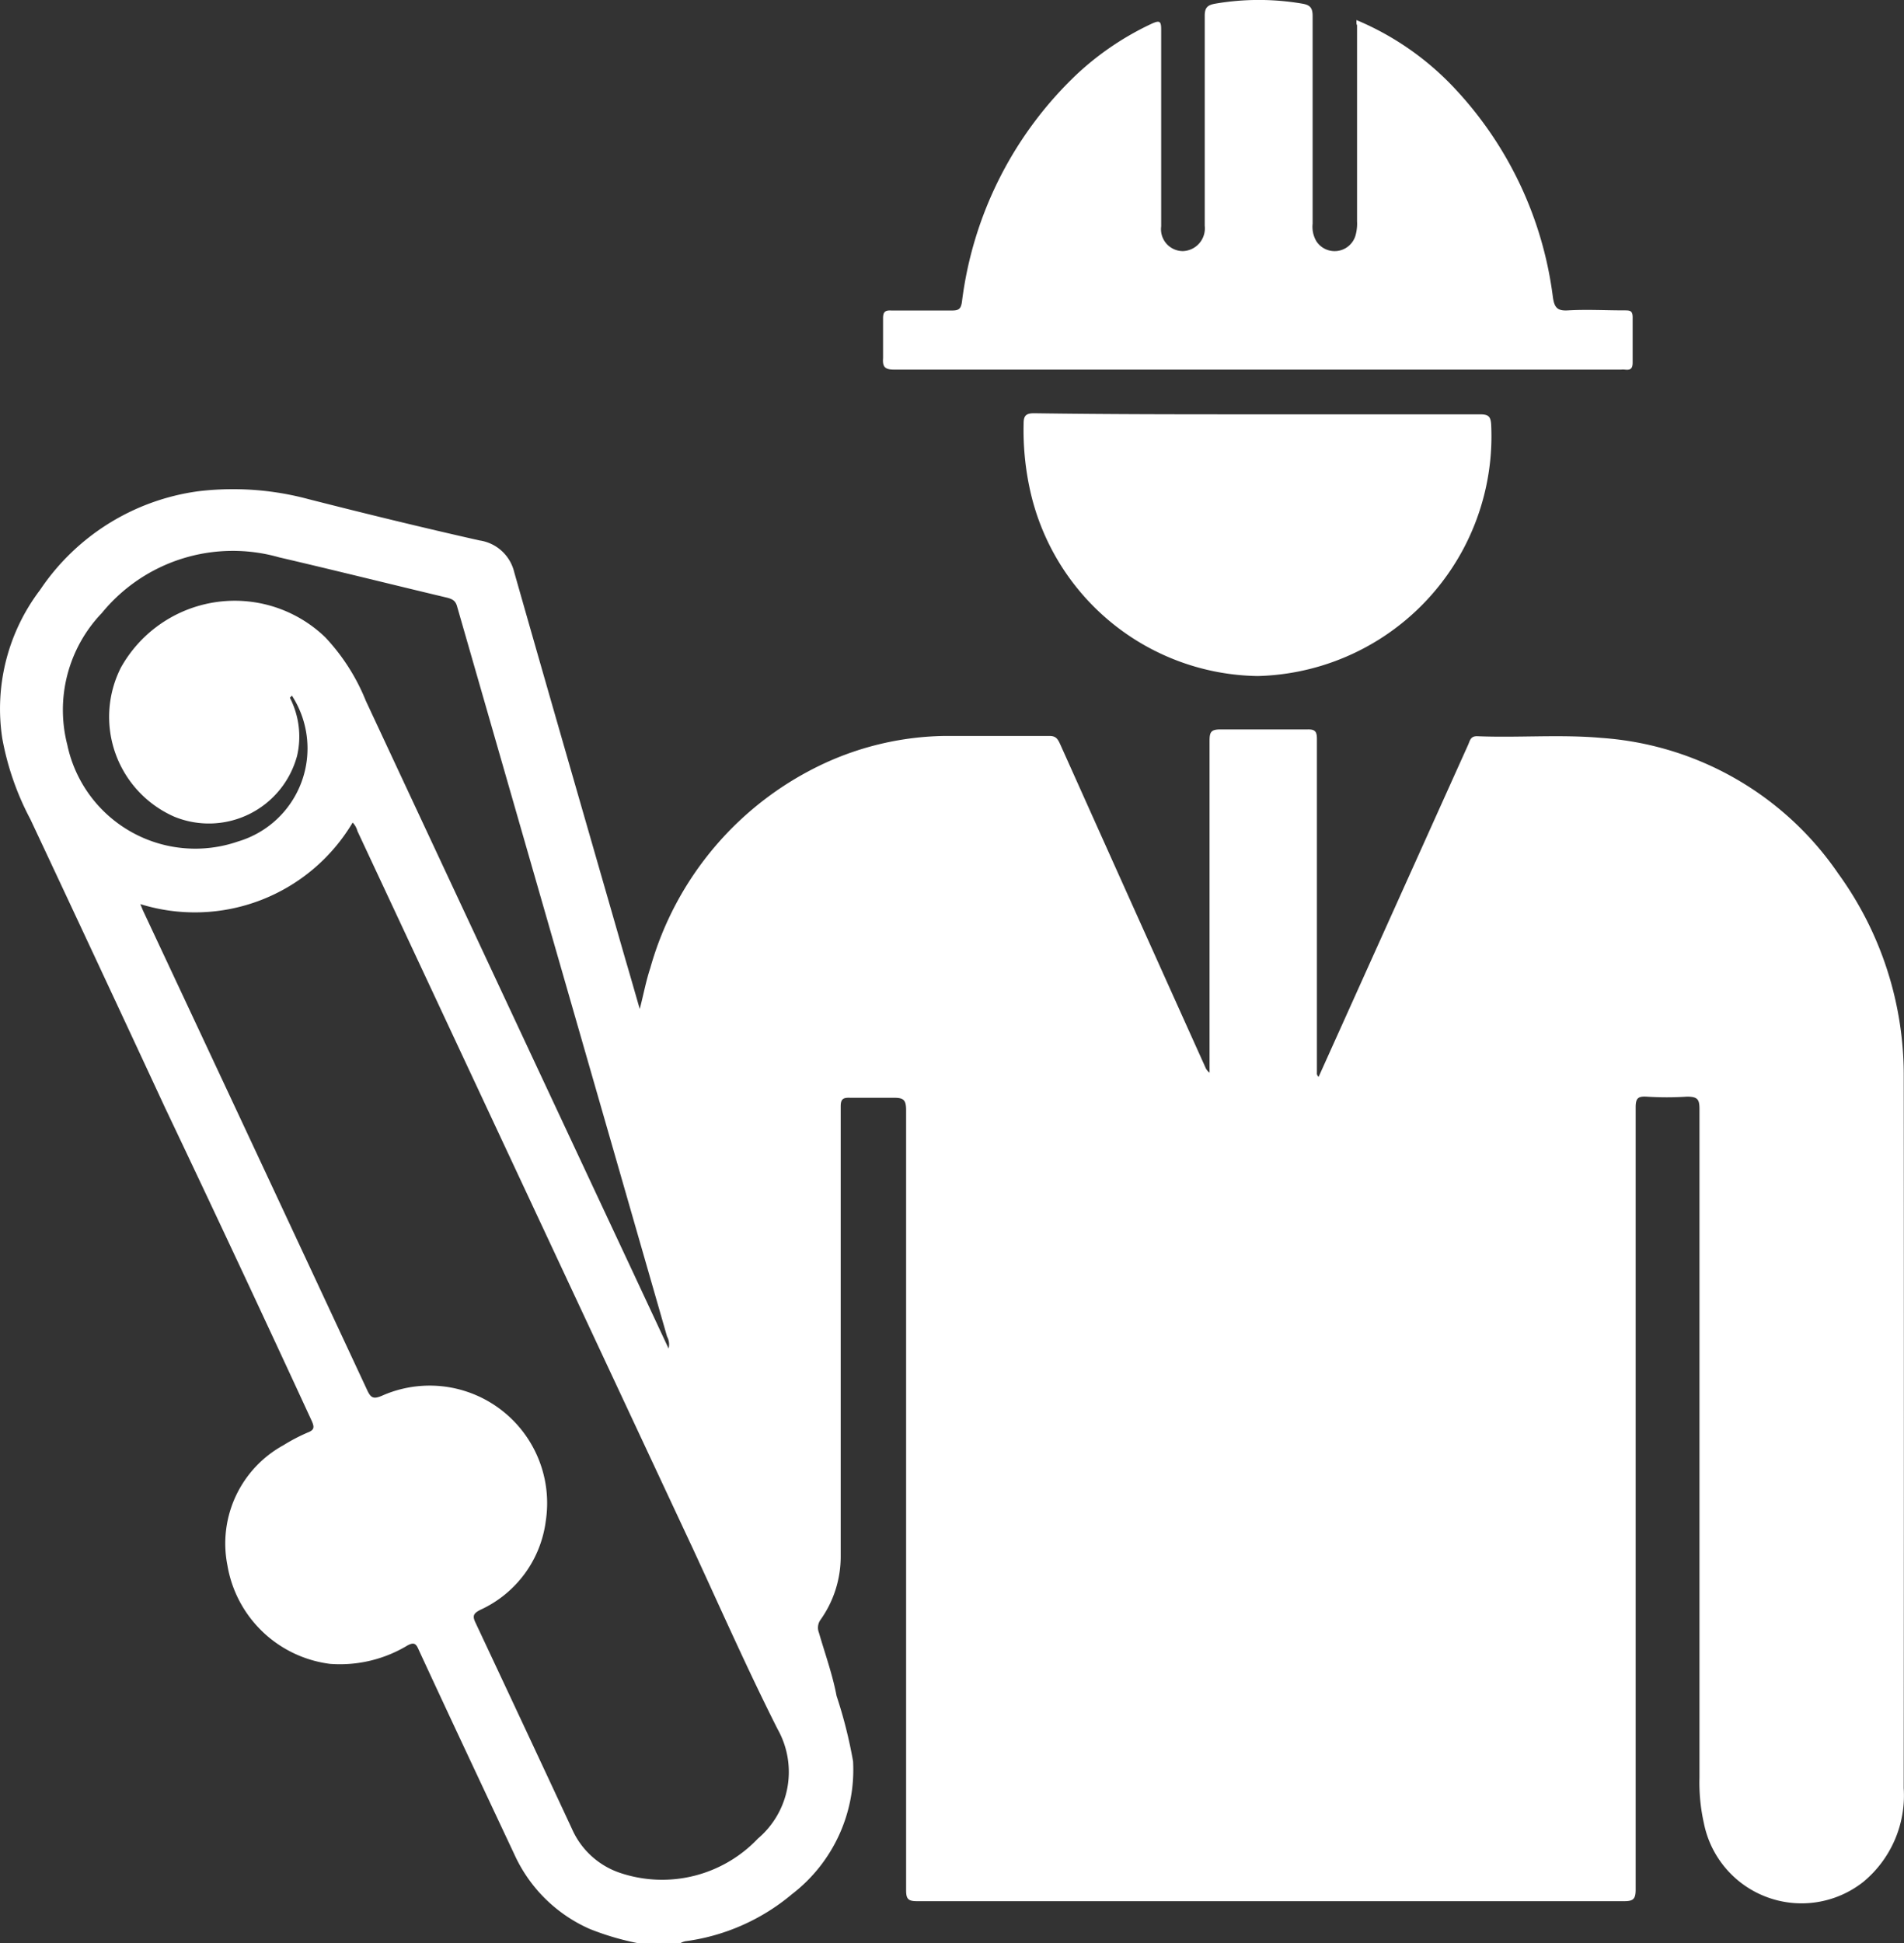
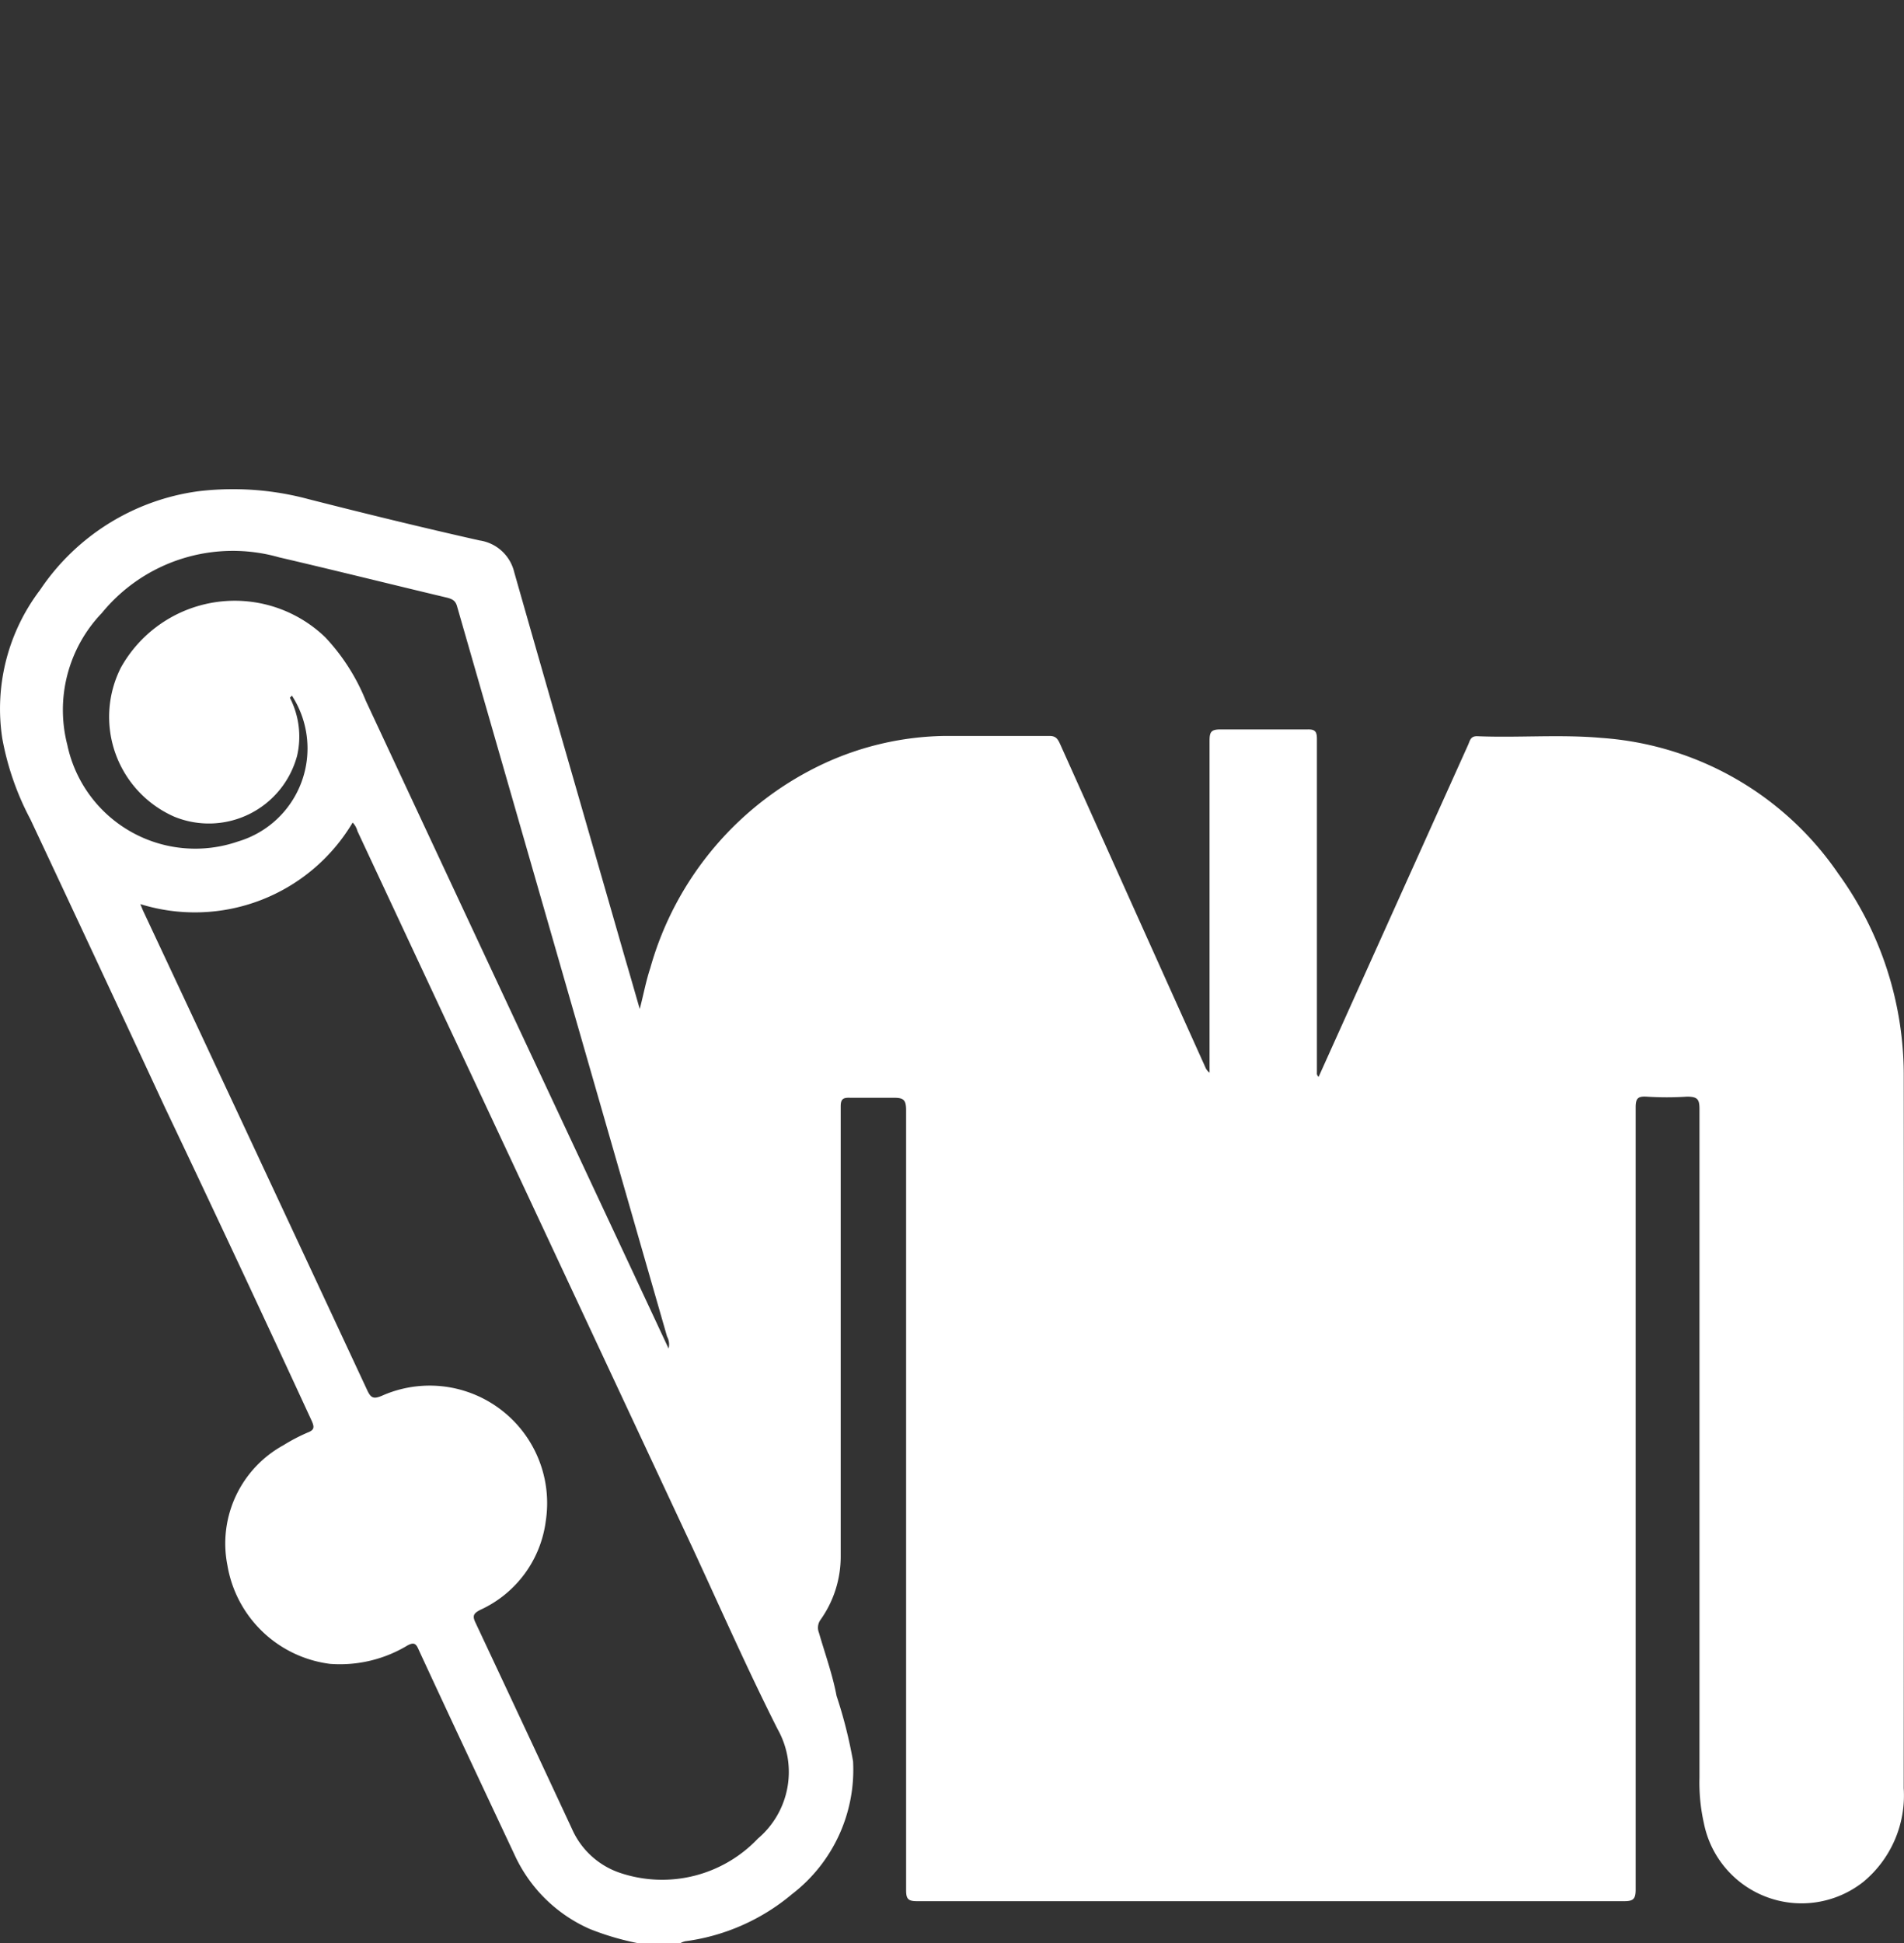
<svg xmlns="http://www.w3.org/2000/svg" width="46.163" height="47.086" viewBox="0 0 46.163 47.086">
  <rect x="0" y="0" width="46.163" height="47.086" fill="#333333" stroke="none" />
  <g id="Layer_2" data-name="Layer 2" transform="translate(0.003 0)">
    <g id="Layer_1" data-name="Layer 1" transform="translate(-0.003 0)">
      <path id="Path_2366" data-name="Path 2366" d="M46.154,36.673a8.318,8.318,0,0,0-1.585-4.92,7.589,7.589,0,0,0-5.739-3.292c-1.009-.09-2.019,0-3.023-.042-.153,0-.169.1-.211.2l-2.928,6.5-.7,1.554a.106.106,0,0,1-.042-.1q0-4.043,0-8.085c0-.18-.042-.238-.227-.233H29.587c-.227,0-.264.063-.264.275v8.043a.3.3,0,0,1-.1-.127q-1.76-3.905-3.514-7.816c-.058-.127-.1-.222-.275-.217H22.881a7.214,7.214,0,0,0-2.891.661,7.789,7.789,0,0,0-4.228,4.968c-.1.3-.159.618-.254.988-.127-.439-.233-.814-.343-1.184-.9-3.134-1.807-6.262-2.7-9.4a1.015,1.015,0,0,0-.846-.772c-1.385-.312-2.769-.65-4.143-1a7.055,7.055,0,0,0-2.679-.19A5.507,5.507,0,0,0,.966,24.878a4.756,4.756,0,0,0-.914,3.594,6.754,6.754,0,0,0,.682,1.961q1.644,3.5,3.276,7.013,1.8,3.784,3.546,7.568c.063.143.069.217-.1.28a4.429,4.429,0,0,0-.587.307,2.716,2.716,0,0,0-1.358,2.912A2.891,2.891,0,0,0,8,50.9a3.171,3.171,0,0,0,1.881-.449c.143-.074.2-.053.264.1.772,1.67,1.554,3.329,2.336,4.994A3.6,3.6,0,0,0,14.3,57.326a6.585,6.585,0,0,0,1.141.338H16.5a.476.476,0,0,1,.111-.042A5.052,5.052,0,0,0,19.2,56.48a3.8,3.8,0,0,0,1.48-3.218,11.162,11.162,0,0,0-.4-1.585c-.1-.528-.28-1.02-.428-1.533a.328.328,0,0,1,.042-.317,2.642,2.642,0,0,0,.486-1.543V37.392c0-.174.053-.217.222-.211h1.057c.233,0,.307.037.307.3v18.9c0,.217.048.27.27.27H39.374c.222,0,.28-.053.28-.28V37.413c0-.222.058-.27.264-.259a7.625,7.625,0,0,0,.983,0c.264,0,.3.074.3.307v16.2a4.471,4.471,0,0,0,.106,1.094,2.415,2.415,0,0,0,3.868,1.427,2.716,2.716,0,0,0,.978-2.267Q46.16,45.3,46.154,36.673ZM1.632,28.641a3.393,3.393,0,0,1,.835-3.208,4.1,4.1,0,0,1,4.3-1.348c1.363.317,2.716.655,4.074.978.137.037.206.079.243.227L16.17,42.967a.4.4,0,0,1,.037.291L15.292,41.3q-3.218-6.87-6.426-13.74a4.925,4.925,0,0,0-.983-1.538,3.162,3.162,0,0,0-4.952.729,2.642,2.642,0,0,0,1.295,3.62A2.214,2.214,0,0,0,7.2,28.894a2.061,2.061,0,0,0-.174-1.406l.048-.053a2.352,2.352,0,0,1-1.305,3.535,3.171,3.171,0,0,1-4.138-2.331ZM18.373,55.133a3.2,3.2,0,0,1-3.366.824A1.955,1.955,0,0,1,13.865,54.9Q12.7,52.4,11.53,49.911c-.09-.18-.048-.238.116-.322a2.753,2.753,0,0,0,1.585-2.161A2.848,2.848,0,0,0,9.263,44.4c-.211.09-.275.058-.365-.137Q6.187,38.449,3.46,32.636L3.4,32.488a4.451,4.451,0,0,0,5.147-1.976.465.465,0,0,1,.116.206q4.069,8.7,8.138,17.4c.676,1.459,1.326,2.933,2.05,4.365A2.114,2.114,0,0,1,18.373,55.133Z" transform="translate(0.003 -10.578)" fill="#fff" />
-       <path id="Path_2367" data-name="Path 2367" d="M51.986.486A6.928,6.928,0,0,1,54.4,2.177,9.053,9.053,0,0,1,56.748,7.2c.037.259.111.338.37.322.449-.026.9,0,1.353,0,.153,0,.217,0,.211.2V8.783c0,.148-.048.19-.185.174a.571.571,0,0,0-.1,0H40.783c-.227,0-.291-.058-.275-.28V7.715c0-.148.042-.2.2-.19h1.469c.159,0,.217-.032.243-.206A9.153,9.153,0,0,1,45.206,1.8,7.007,7.007,0,0,1,47.029.571c.19-.085.222-.053.222.148V5.485a.531.531,0,0,0,.528.6.551.551,0,0,0,.528-.613V.38c0-.2.074-.259.254-.291a6.246,6.246,0,0,1,2.114,0c.185.032.248.1.248.3V5.422a.692.692,0,0,0,.09.423.528.528,0,0,0,.951-.143A1.057,1.057,0,0,0,52,5.364V.608C51.981.586,51.986.555,51.986.486Z" transform="translate(-19.098 0)" fill="#fff" />
-       <path id="Path_2368" data-name="Path 2368" d="M52.639,18.976h5.38c.2,0,.264.042.275.254a5.813,5.813,0,0,1-5.66,6.088,5.739,5.739,0,0,1-5.517-4.492,6.754,6.754,0,0,1-.159-1.628c0-.19.058-.248.254-.248C49.025,18.976,50.832,18.976,52.639,18.976Z" transform="translate(-22.14 -8.935)" fill="#fff" />
    </g>
  </g>
</svg>